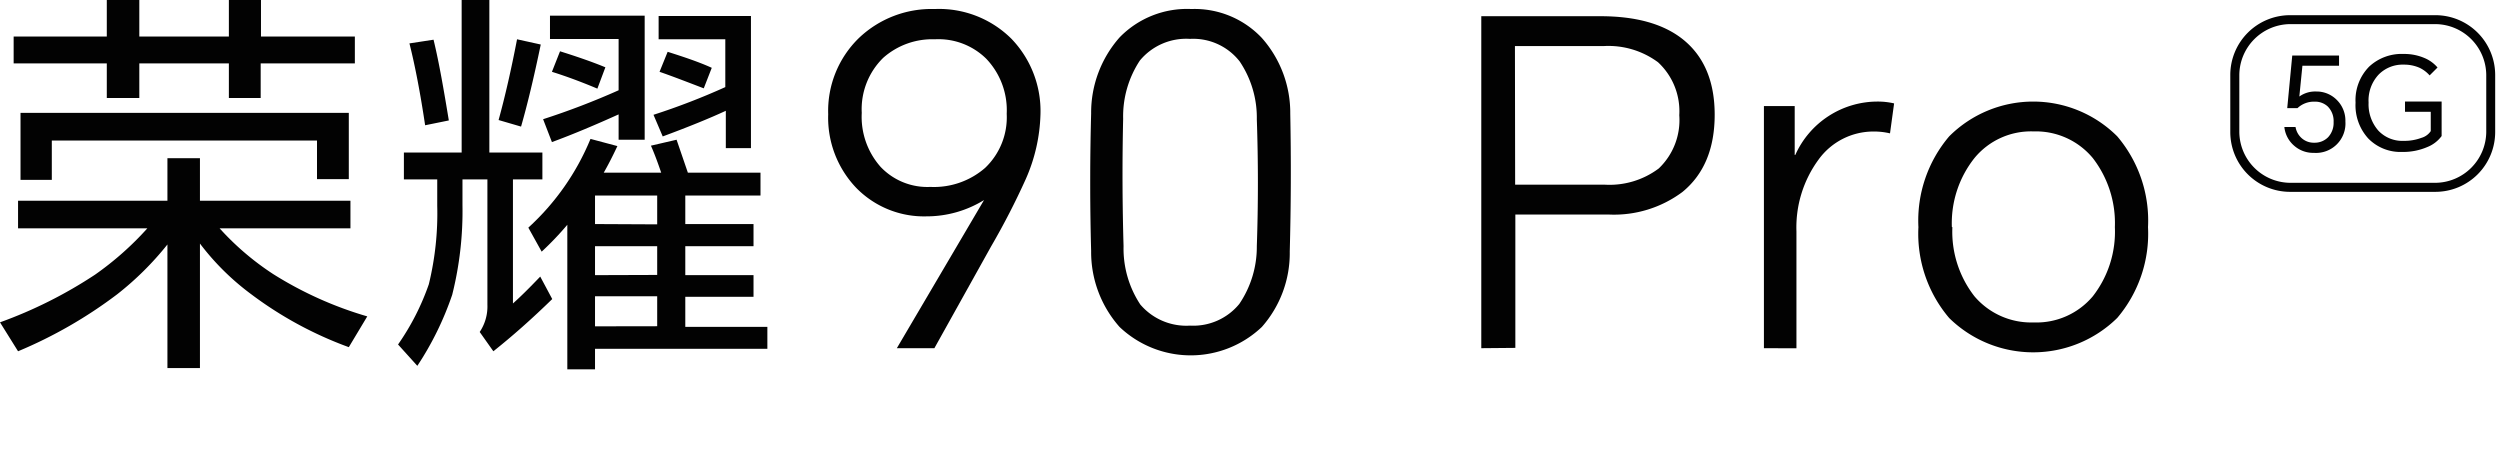
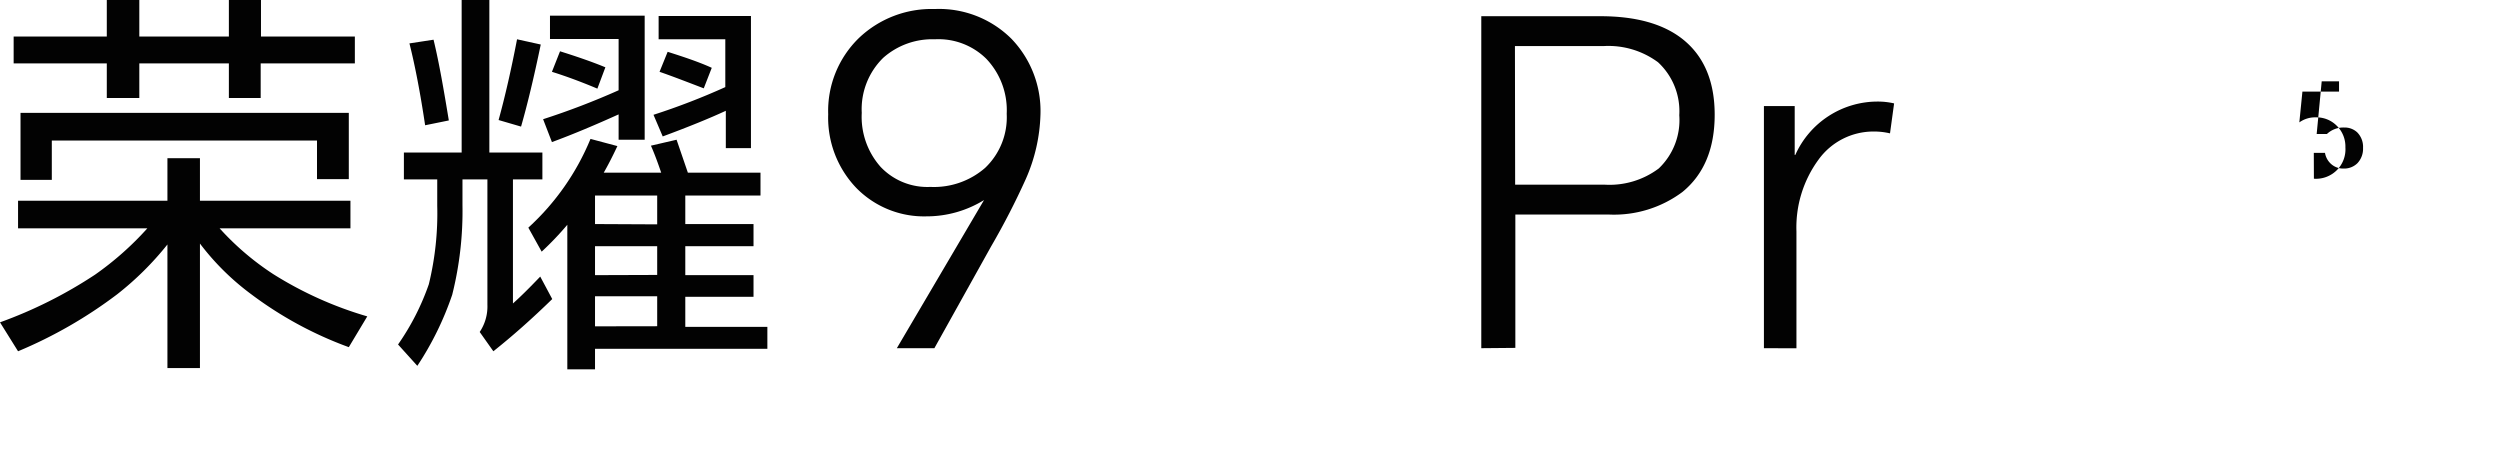
<svg xmlns="http://www.w3.org/2000/svg" viewBox="0 0 243.69 44">
  <defs>
    <style>.cls-1{fill:#fff;fill-opacity:0;}.cls-2{fill:#020202;}</style>
  </defs>
  <g id="图层_2" data-name="图层 2">
    <g id="图层_1-2" data-name="图层 1">
      <rect id="矩形" class="cls-1" width="243.69" height="44" />
      <path class="cls-2" d="M21.41,22.26a26.6,26.6,0,0,0,5.24,4.47,36.26,36.26,0,0,0,9.15,4.11l-1.8,3a36.78,36.78,0,0,1-9.58-5.21,24.58,24.58,0,0,1-4.93-4.89V35.88H16.32V23.83a29.56,29.56,0,0,1-4.89,4.85,44.17,44.17,0,0,1-9.67,5.56L0,31.42a43.65,43.65,0,0,0,9.27-4.65,30,30,0,0,0,5.09-4.51H1.76V19.57H16.32V15.42h3.17v4.15H34.16v2.69Zm4-16.08V9.55H22.31V6.18H13.58V9.55H10.41V6.18H1.33V3.56h9.08V0h3.17V3.56h8.73V0h3.13V3.56h9.15V6.18ZM2,11H34v6.46h-3.1V13.7H5.05v3.83H2Z" />
      <path class="cls-2" d="M50,17.49V29.58c.7-.62,1.59-1.5,2.66-2.62l1.17,2.19Q50.91,32,48.09,34.24l-1.33-1.88a4.47,4.47,0,0,0,.75-2.66V17.49H45.08V20a33.47,33.47,0,0,1-1,8.73,30,30,0,0,1-3.4,6.93l-1.88-2.08a24,24,0,0,0,3-5.87,29.13,29.13,0,0,0,.82-7.67V17.49H39.37V14.87H45V0h2.7V14.87h5.17v2.62ZM39.91,4.23l2.35-.36c.55,2.27,1,4.9,1.49,7.87l-2.31.47Q40.74,7.52,39.91,4.23Zm10.49-.4,2.31.51q-1,4.81-1.92,8L48.6,11.7Q49.54,8.3,50.4,3.83Zm8.45,13h5.6c-.39-1.15-.72-2-1-2.63l2.5-.58,1.1,3.21h7.08v2.23H66.8v2.78h6.65V24H66.8v2.82h6.65v2.11H66.8v2.93h8V34H58v2h-2.7V21.91a29.89,29.89,0,0,1-2.5,2.62L51.5,22.19a24.11,24.11,0,0,0,6.06-8.65l2.62.7C59.69,15.29,59.24,16.15,58.85,16.83Zm1.45-5.68c-2.22,1-4.38,1.92-6.5,2.7l-.86-2.23A73.48,73.48,0,0,0,60.3,8.8v-5H53.61V1.53h9.23V13.62H60.3ZM54.59,5c1.59.5,3.06,1,4.42,1.56l-.78,2.08Q55.85,7.64,53.8,7Zm9.47,16.87V19.06H58v2.78Zm0,4.93V24H58v2.82Zm0,5V28.88H58v2.93Zm6.69-21c-1.51.7-3.56,1.54-6.15,2.5l-.9-2.11a66.79,66.79,0,0,0,7-2.7V3.83h-6.5V1.56h9V14.44H70.75ZM65.08,5.05c1.64.52,3.07,1,4.3,1.56l-.78,2C67,8,65.54,7.43,64.29,7Z" />
      <path class="cls-2" d="M91.08,33.94H87.42l8.5-14.44h0a10.66,10.66,0,0,1-5.6,1.59,9.23,9.23,0,0,1-6.86-2.78,9.89,9.89,0,0,1-2.73-7.17,9.9,9.9,0,0,1,3-7.44A10.26,10.26,0,0,1,91.12.88,10,10,0,0,1,98.6,3.79a10.16,10.16,0,0,1,2.82,7.39A16.62,16.62,0,0,1,100,17.43,71.66,71.66,0,0,1,96.62,24ZM84,11a7.34,7.34,0,0,0,1.85,5.28,6.28,6.28,0,0,0,4.84,1.94,7.6,7.6,0,0,0,5.33-1.85,6.8,6.8,0,0,0,2.11-5.28,7.26,7.26,0,0,0-2-5.37,6.63,6.63,0,0,0-5-1.89A7.2,7.2,0,0,0,86.1,5.63,7,7,0,0,0,84,11Z" />
-       <path class="cls-2" d="M125.72,24.52A10.87,10.87,0,0,1,123,31.87a10.07,10.07,0,0,1-13.87,0,11,11,0,0,1-2.77-7.39q-.18-6.69,0-13.43a11.07,11.07,0,0,1,2.77-7.4,9.16,9.16,0,0,1,7-2.77A9,9,0,0,1,123,3.7a11,11,0,0,1,2.77,7.39Q125.9,17.83,125.72,24.52ZM109.52,24a9.9,9.9,0,0,0,1.63,5.68A5.89,5.89,0,0,0,116,31.74a5.8,5.8,0,0,0,4.8-2.11A9.9,9.9,0,0,0,122.51,24q.21-6.16,0-12.37a9.81,9.81,0,0,0-1.67-5.64A5.74,5.74,0,0,0,116,3.79a5.86,5.86,0,0,0-4.89,2.11,9.88,9.88,0,0,0-1.63,5.68Q109.34,17.79,109.52,24Z" />
      <path class="cls-2" d="M144.39,33.94V1.58H156q5.1,0,7.92,2.16c2.14,1.65,3.22,4.13,3.22,7.44S166.09,17,164,18.71a11.15,11.15,0,0,1-7.22,2.2h-9.07v13ZM147.69,18h8.71a8,8,0,0,0,5.29-1.58,6.51,6.51,0,0,0,2-5.19,6.5,6.5,0,0,0-2.07-5.16,8.13,8.13,0,0,0-5.28-1.58h-8.67Z" />
      <path class="cls-2" d="M171.94,33.94V10.34h3V15.1H175a8.79,8.79,0,0,1,8-5.2,7,7,0,0,1,1.63.18L184.23,13a6.79,6.79,0,0,0-1.59-.18,6.6,6.6,0,0,0-5.37,2.73,11.17,11.17,0,0,0-2.16,7v11.4Z" />
-       <path class="cls-2" d="M187,22.14a12.68,12.68,0,0,1,3-8.85,11.59,11.59,0,0,1,16.38,0,12.68,12.68,0,0,1,3,8.85,12.68,12.68,0,0,1-3,8.85A11.69,11.69,0,0,1,190,31,12.68,12.68,0,0,1,187,22.14Zm3.31,0a10.24,10.24,0,0,0,2.15,6.74,7.26,7.26,0,0,0,5.77,2.55A7.17,7.17,0,0,0,204,28.88a10.24,10.24,0,0,0,2.15-6.74A10.37,10.37,0,0,0,204,15.41a7.21,7.21,0,0,0-5.77-2.6,7.13,7.13,0,0,0-5.77,2.6A10.21,10.21,0,0,0,190.26,22.14Z" />
-       <path class="cls-2" d="M237.4,18.7H223.23a5.83,5.83,0,0,1-5.83-5.82V7.3a5.83,5.83,0,0,1,5.83-5.82H237.4a5.83,5.83,0,0,1,5.82,5.82v5.58A5.83,5.83,0,0,1,237.4,18.7ZM223.23,2.35a5,5,0,0,0-4.95,4.95v5.58a5,5,0,0,0,4.95,4.94H237.4a5,5,0,0,0,4.95-4.94V7.3a5,5,0,0,0-4.95-4.95Z" />
-       <path class="cls-2" d="M225.54,14.9a2.8,2.8,0,0,1-1.93-.71,2.77,2.77,0,0,1-.94-1.81h1.09a1.86,1.86,0,0,0,.59,1.08,1.76,1.76,0,0,0,1.23.45,1.83,1.83,0,0,0,1.35-.53,2.05,2.05,0,0,0,.54-1.49,2,2,0,0,0-.58-1.52,1.8,1.8,0,0,0-1.26-.46,2.33,2.33,0,0,0-1.68.63h-1l.49-5.13H228v1h-3.57l-.3,3a2.64,2.64,0,0,1,1.64-.49,2.76,2.76,0,0,1,2,.81,2.83,2.83,0,0,1,.85,2.11,2.87,2.87,0,0,1-3.07,3.06Z" />
-       <path class="cls-2" d="M234.15,14.81a4.38,4.38,0,0,1-3.29-1.3A4.8,4.8,0,0,1,229.61,10a4.65,4.65,0,0,1,1.33-3.51,4.64,4.64,0,0,1,3.35-1.23,5,5,0,0,1,2,.38,3.37,3.37,0,0,1,1.31.94l-.77.77a3.06,3.06,0,0,0-1-.75,3.73,3.73,0,0,0-1.53-.3,3.28,3.28,0,0,0-2.42.95,3.69,3.69,0,0,0-1,2.75,3.89,3.89,0,0,0,.95,2.73,3.2,3.2,0,0,0,2.46,1,4.72,4.72,0,0,0,1.73-.29,1.63,1.63,0,0,0,.92-.66V10.9h-2.51v-1H238v3.36a3.17,3.17,0,0,1-1.39,1.07A5.94,5.94,0,0,1,234.15,14.81Z" />
+       <path class="cls-2" d="M225.54,14.9h1.09a1.86,1.86,0,0,0,.59,1.08,1.76,1.76,0,0,0,1.23.45,1.83,1.83,0,0,0,1.35-.53,2.05,2.05,0,0,0,.54-1.49,2,2,0,0,0-.58-1.52,1.8,1.8,0,0,0-1.26-.46,2.33,2.33,0,0,0-1.68.63h-1l.49-5.13H228v1h-3.57l-.3,3a2.64,2.64,0,0,1,1.64-.49,2.76,2.76,0,0,1,2,.81,2.83,2.83,0,0,1,.85,2.11,2.87,2.87,0,0,1-3.07,3.06Z" />
    </g>
  </g>
</svg>